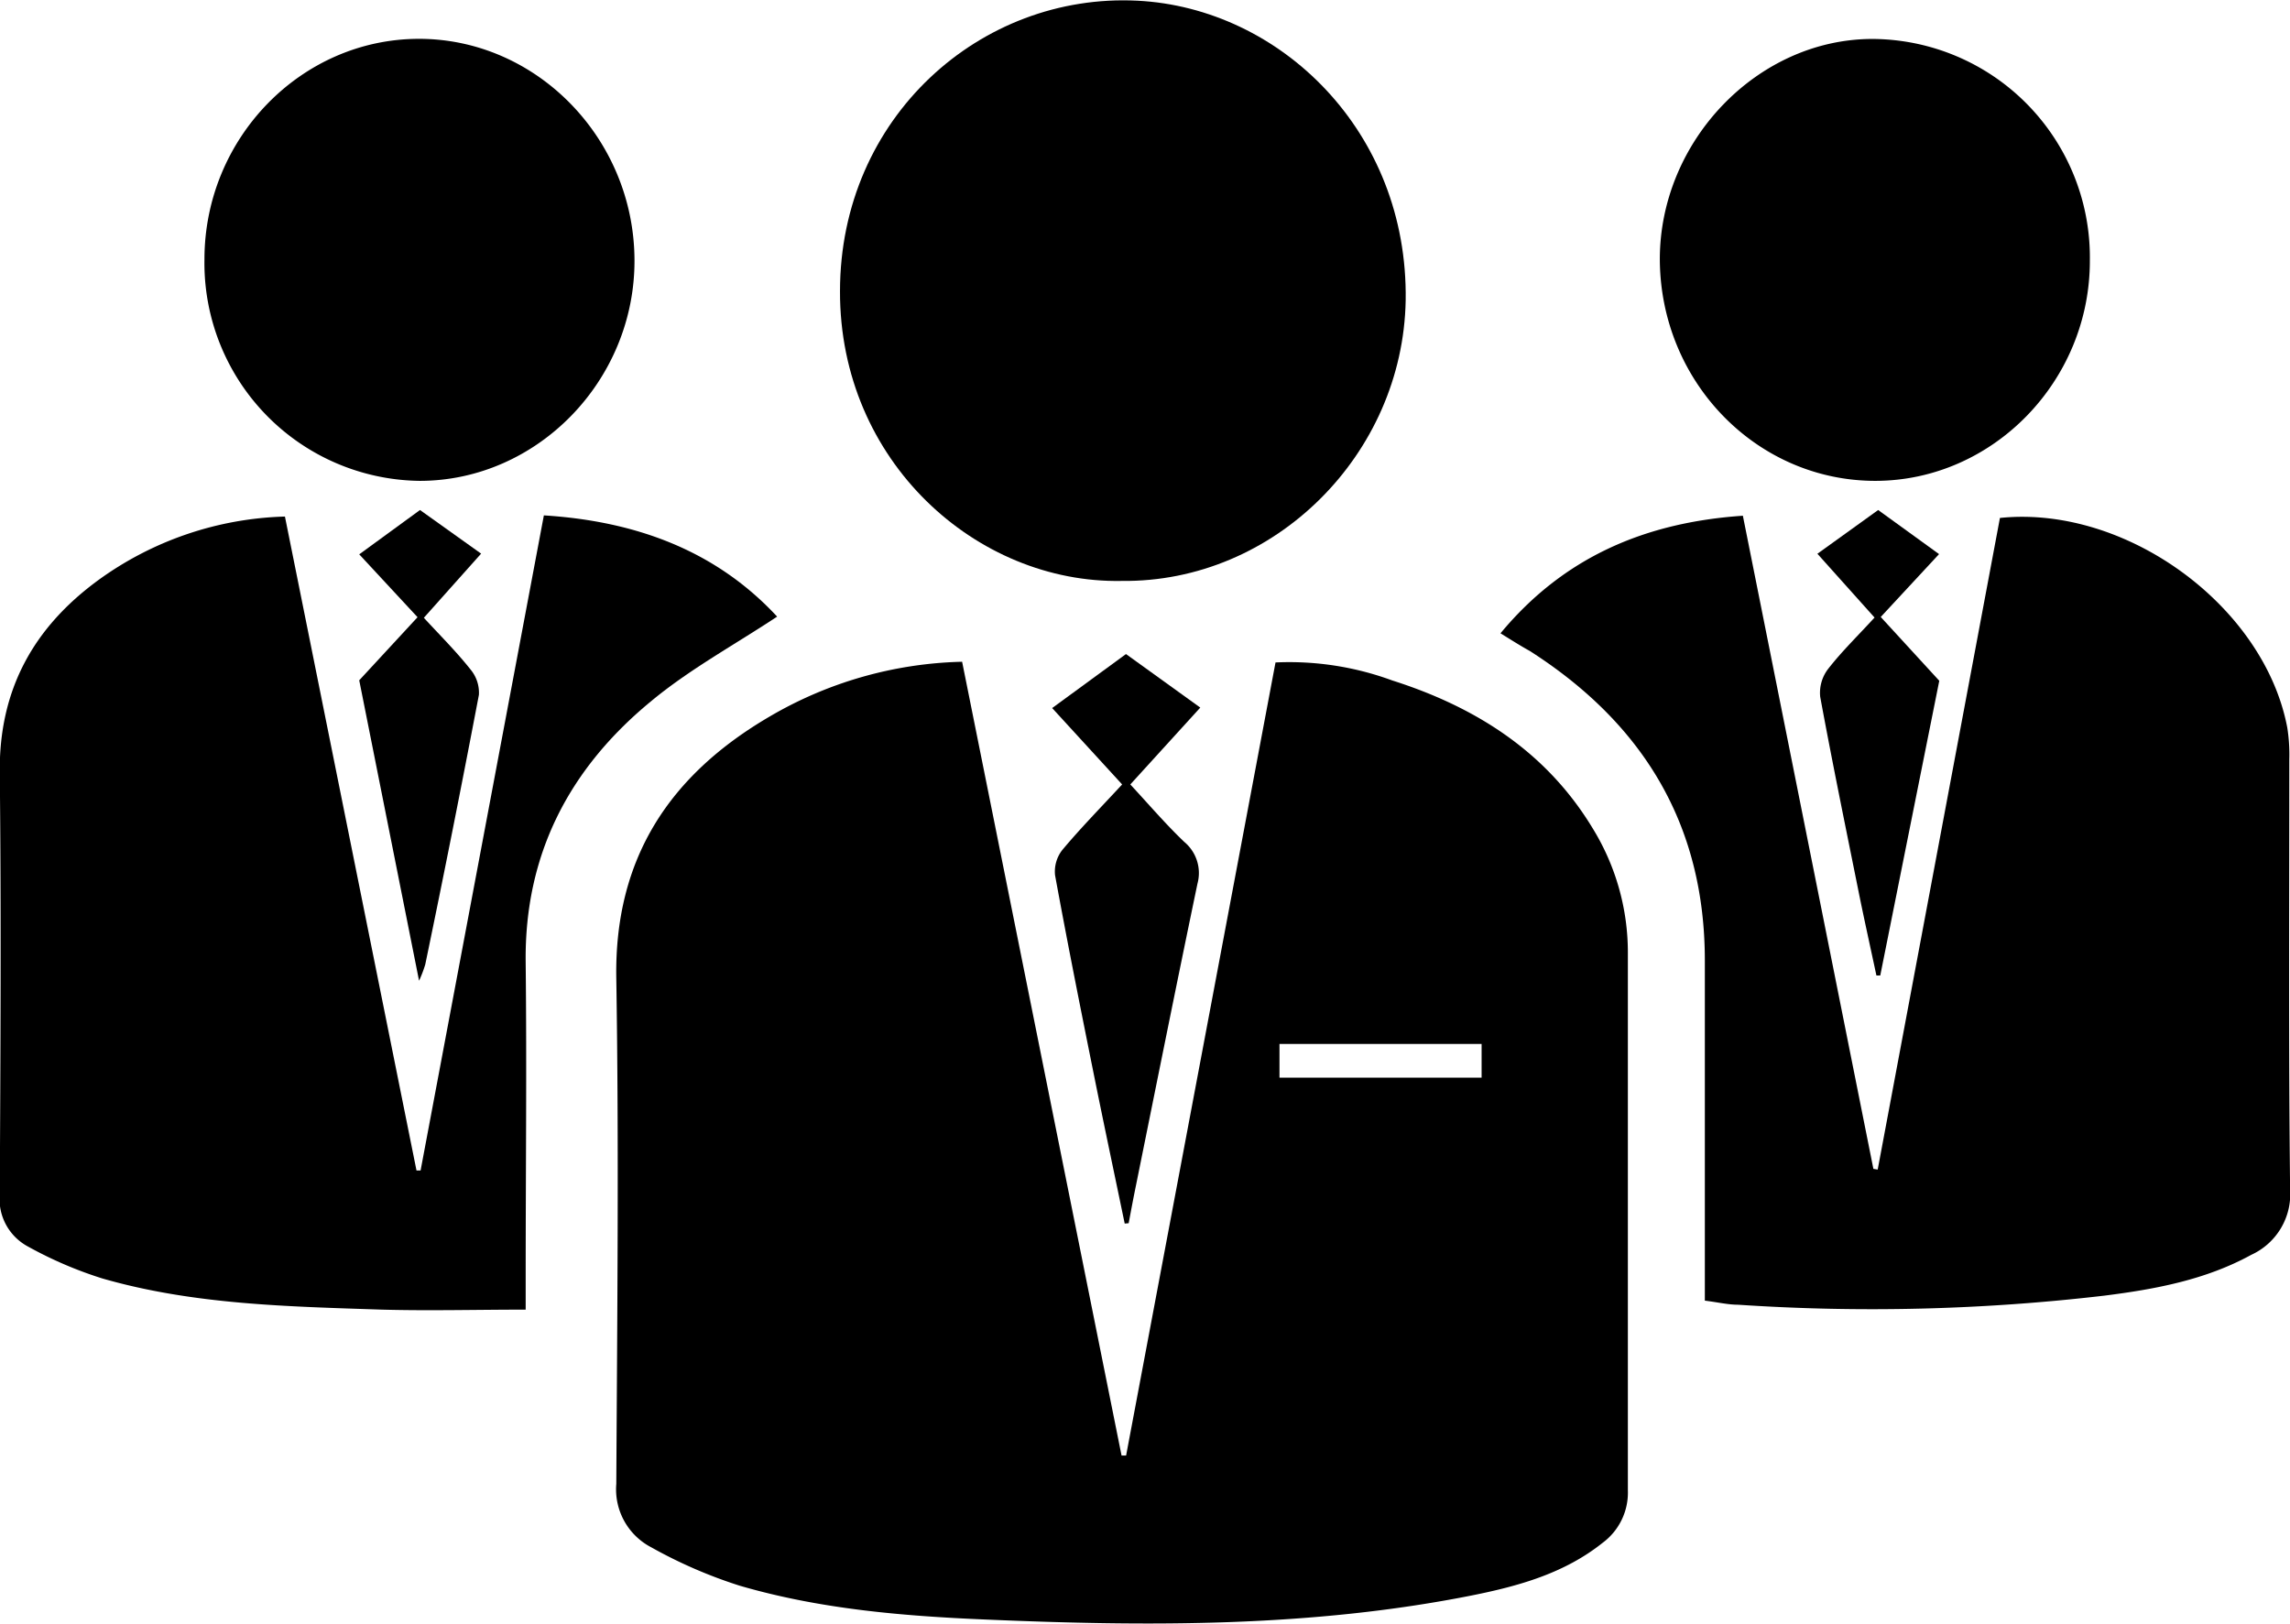
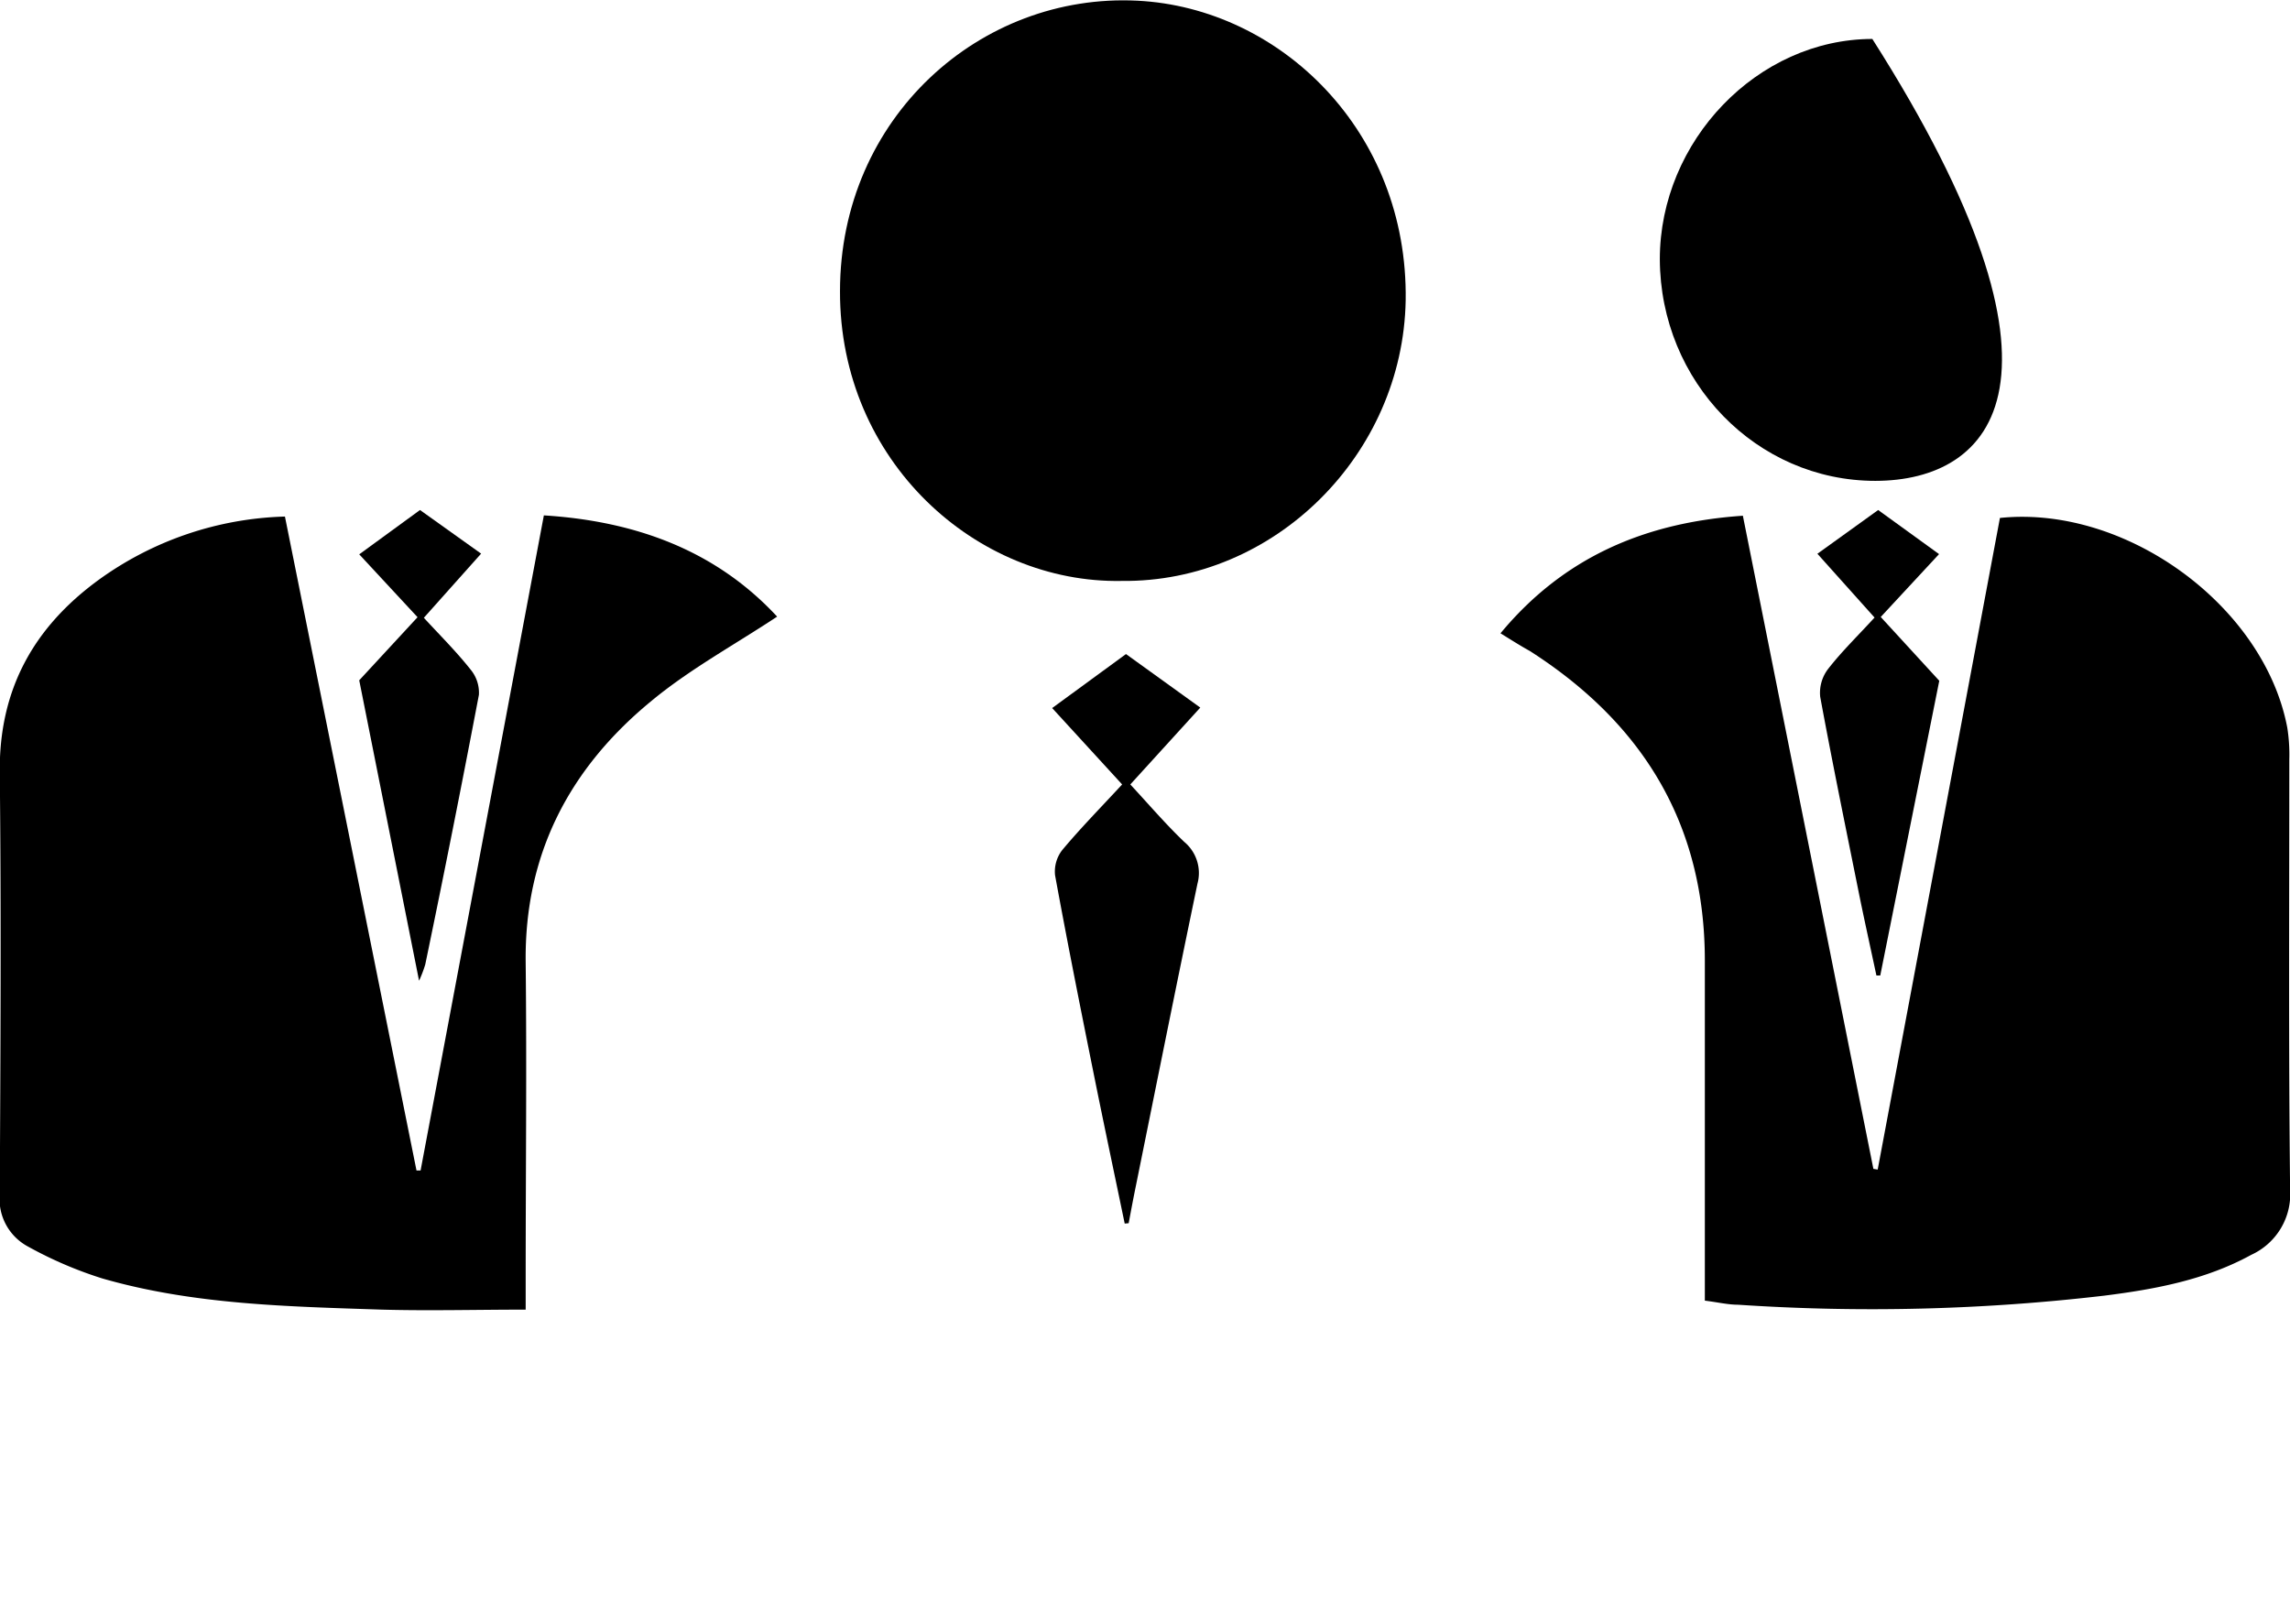
<svg xmlns="http://www.w3.org/2000/svg" id="Vrstva_1" data-name="Vrstva 1" viewBox="0 0 196.34 139.22">
  <title>profesionalne</title>
-   <path d="M84.15,87.77l13.67,68.06.39,0,12.81-68a25.56,25.56,0,0,1,10,1.54c7.16,2.28,13.23,6.11,17.21,12.71a20.28,20.28,0,0,1,3,10.68c0,15.35,0,30.7,0,46.05a5.35,5.35,0,0,1-2.16,4.5c-3.28,2.62-7.2,3.71-11.19,4.51-13.81,2.75-27.77,2.67-41.75,2.07-7.11-.3-14.2-.9-21.05-2.9a40.62,40.62,0,0,1-7.58-3.29,5.6,5.6,0,0,1-3-5.44c.08-14.44.23-28.89,0-43.33-.18-10.33,4.6-17.47,13.16-22.47A34.15,34.15,0,0,1,84.15,87.77Zm27.21,35.66h17.33v-2.89H111.36Z" transform="translate(-1.66 -31.03)" />
  <path d="M130.31,85.33c5.43-6.55,12.42-9.51,20.78-10.08l11.19,56,.37.06,10.48-55.87c10.85-1.12,22.68,7.58,24.64,18a14.81,14.81,0,0,1,.17,2.7c0,12.3-.07,24.6.07,36.9a5.72,5.72,0,0,1-3.33,5.58c-3.92,2.15-8.24,2.95-12.59,3.5a171.44,171.44,0,0,1-31.39.78c-.9,0-1.79-.22-2.87-.35v-2.15c0-9,0-18,0-27,0-11.69-5.3-20.34-15-26.55C132,86.39,131.23,85.9,130.31,85.33Z" transform="translate(-1.66 -31.03)" />
  <path d="M48.29,75.22c8,.5,14.81,3.08,20,8.68-3.67,2.43-7.5,4.51-10.79,7.24-7,5.75-10.88,13.11-10.77,22.4.1,9.06,0,18.13,0,27.19v2.59c-4.21,0-8.27.11-12.32,0-8.07-.27-16.17-.42-24-2.68a34.31,34.31,0,0,1-6.35-2.73,4.61,4.61,0,0,1-2.42-4.5c.06-12,.13-24.09,0-36.13-.08-7.08,2.87-12.43,8.45-16.51a28.56,28.56,0,0,1,16-5.45l11.28,56.07.35,0Z" transform="translate(-1.66 -31.03)" />
  <path d="M97.81,80.84C85.41,81.07,73.64,70.6,73.68,56c0-14.9,12.05-25.59,25.5-24.91,12.26.62,23.22,11.22,23,25.69C121.95,70,110.93,81,97.81,80.84Z" transform="translate(-1.66 -31.03)" />
-   <path d="M162.45,72.26c-10.18,0-18.44-8.49-18.48-19,0-10.15,8.38-18.88,18.22-18.89a18.73,18.73,0,0,1,18.65,19C180.86,63.7,172.53,72.25,162.45,72.26Z" transform="translate(-1.66 -31.03)" />
-   <path d="M37.64,72.26a18.68,18.68,0,0,1-18.45-19c0-10.37,8.28-18.89,18.38-18.9s18.47,8.56,18.49,19C56.08,63.68,47.71,72.26,37.64,72.26Z" transform="translate(-1.66 -31.03)" />
+   <path d="M162.45,72.26c-10.18,0-18.44-8.49-18.48-19,0-10.15,8.38-18.88,18.22-18.89C180.86,63.7,172.53,72.25,162.45,72.26Z" transform="translate(-1.66 -31.03)" />
  <path d="M98.09,135.94c-.9-4.34-1.82-8.67-2.69-13-1.13-5.61-2.25-11.23-3.28-16.86a3,3,0,0,1,.61-2.16c1.57-1.88,3.3-3.64,5.14-5.63l-6-6.55,6.33-4.63,6.37,4.59-6,6.59c1.54,1.66,3,3.37,4.62,4.92a3.47,3.47,0,0,1,1.14,3.58c-1.8,8.63-3.53,17.27-5.28,25.91-.22,1.07-.42,2.14-.62,3.21Z" transform="translate(-1.66 -31.03)" />
  <path d="M32.46,89.36l5-5.41-5-5.39,5.21-3.8,5.24,3.74L38,84c1.37,1.49,2.78,2.89,4,4.43a3.1,3.1,0,0,1,.72,2.18c-1.47,7.72-3,15.42-4.6,23.12a10.81,10.81,0,0,1-.53,1.39Z" transform="translate(-1.66 -31.03)" />
  <path d="M167.93,89.4l-5.06,25.27-.33,0c-.49-2.3-1-4.59-1.47-6.9-1.14-5.67-2.31-11.35-3.35-17a3.36,3.36,0,0,1,.66-2.36c1.18-1.52,2.58-2.88,4-4.43l-4.9-5.47,5.21-3.75,5.22,3.78-5,5.39Z" transform="translate(-1.66 -31.03)" />
</svg>